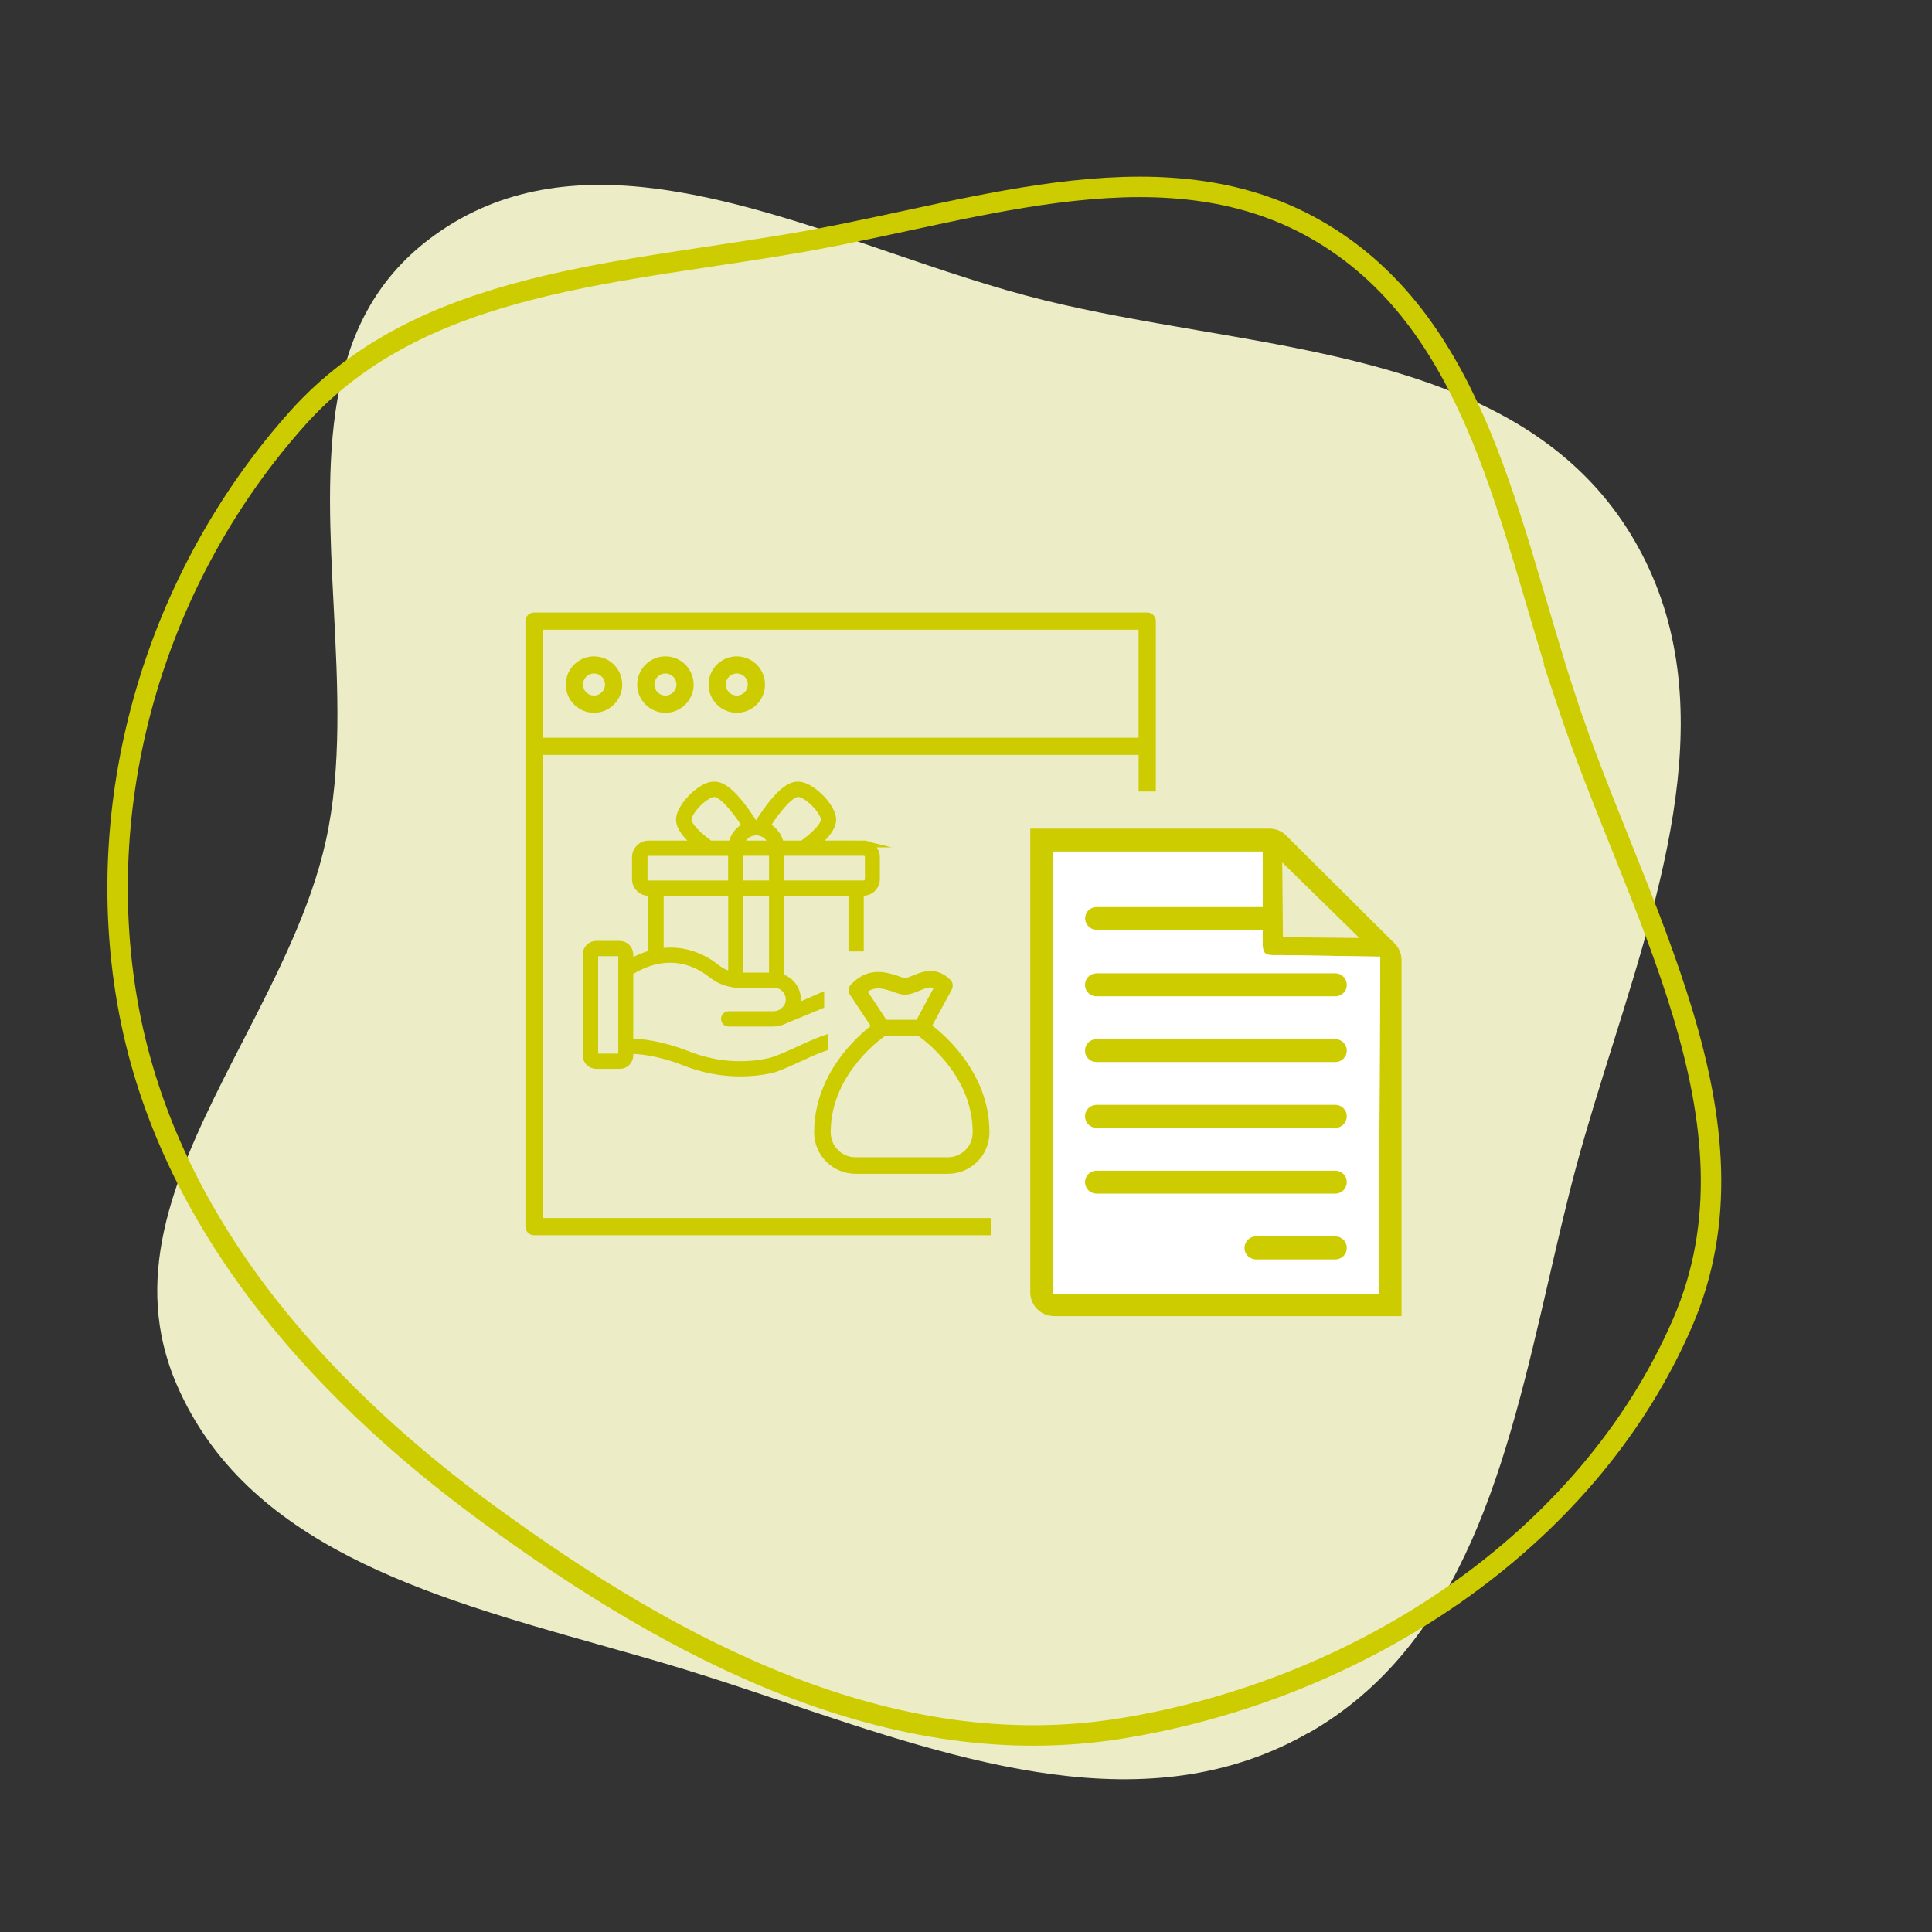
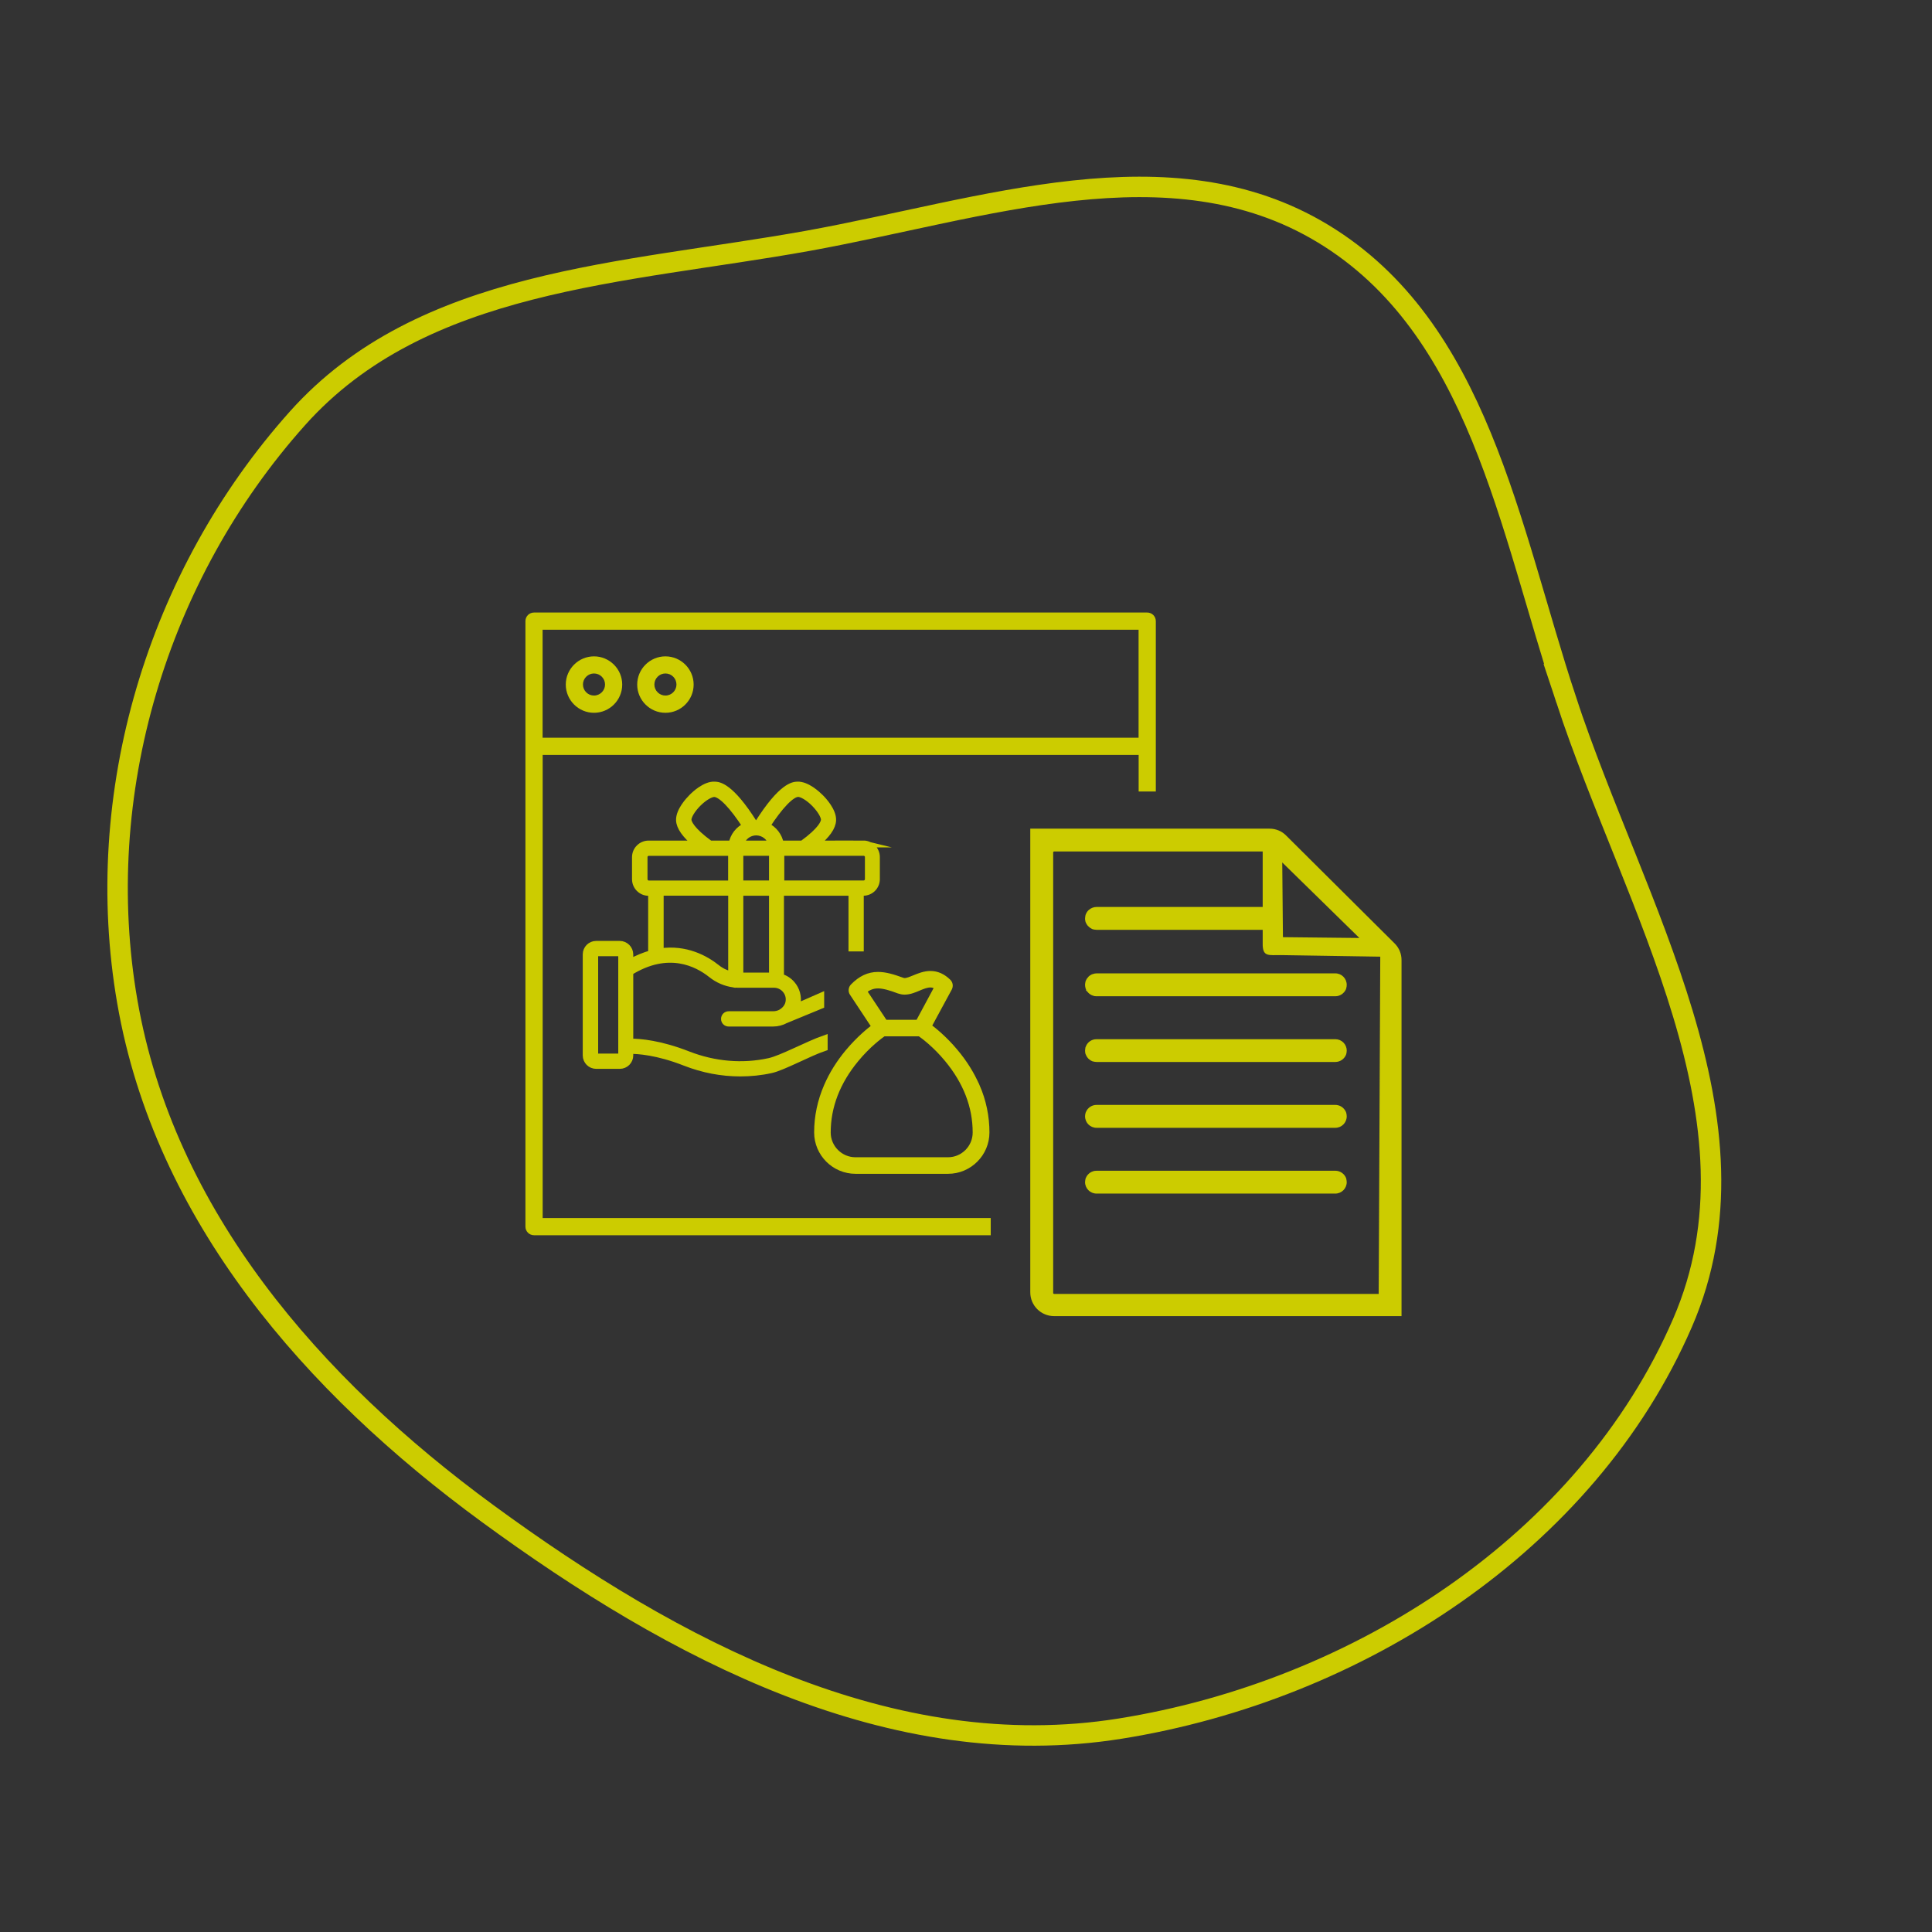
<svg xmlns="http://www.w3.org/2000/svg" id="Icon_Sujets" viewBox="0 0 283.46 283.46">
  <rect x="0" y="0" width="283.46" height="283.46" fill="#333333" stroke="none" />
  <defs>
    <style>.cls-1,.cls-2{stroke:#cc0;stroke-miterlimit:10;}.cls-1,.cls-3,.cls-4{fill:#cc0;}.cls-2{fill:none;stroke-width:3px;}.cls-2,.cls-3,.cls-5{fill-rule:evenodd;}.cls-3,.cls-5,.cls-4,.cls-6,.cls-7{stroke-width:0px;}.cls-5,.cls-7{fill:#fff;}.cls-6{fill:#ecedc6;}</style>
  </defs>
-   <path class="cls-6" d="m191.84,254.32c-23.51,13.33-50.6,4.21-76.8-4.61-4.73-1.6-9.59-3.23-14.26-4.67-4.14-1.28-8.52-2.51-12.74-3.7-25.54-7.21-51.92-14.67-62.1-38.16-.83-1.91-1.48-3.88-1.95-5.84-3.56-15.03,3.87-29.48,11.73-44.76,4.86-9.48,9.9-19.26,12.09-29.23,2.37-10.69,1.75-22.72,1.15-34.34-1.09-21.47-2.13-41.74,14.1-53.99,19.21-14.49,43.73-6.11,67.46,2,7.52,2.56,15.29,5.22,22.64,7.02,7.22,1.78,15,3.12,22.51,4.41,24.84,4.25,50.5,8.66,63.51,29.81,13.88,22.58,5.49,49.31-2.61,75.16-1.83,5.85-3.73,11.9-5.31,17.74-1.47,5.45-2.79,11.23-4.08,16.8-6.07,26.26-12.32,53.36-35.32,66.38Z" />
  <path class="cls-2" d="m229.76,102.61c10.11,30.62,29.92,61.88,17.1,91.47-14.02,32.36-47.7,53.98-82.51,59.54-33.54,5.36-65.39-11.48-92.8-31.55-25.68-18.8-47.43-43.74-52.87-75.1-5.29-30.45,4.37-62.57,24.97-85.6,18.3-20.47,47.82-21.17,74.85-26.03,25.78-4.65,53.17-14.63,75.59-1.07,22.86,13.82,27.3,42.98,35.68,68.35Z" />
  <path class="cls-4" d="m168.31,89.87h-89.96c-.7,0-1.26.56-1.26,1.26v88.84c0,.7.56,1.26,1.26,1.26h67.01v-2.52h-65.74v-67.95h87.44v5.37h2.52v-25c0-.7-.56-1.26-1.26-1.26Zm-1.26,18.37h-87.44v-15.85h87.44v15.85Z" />
  <path class="cls-4" d="m87.15,104.58c2.28,0,4.14-1.86,4.14-4.14s-1.86-4.14-4.14-4.14-4.14,1.86-4.14,4.14,1.86,4.14,4.14,4.14Zm0-5.77c.9,0,1.62.73,1.62,1.62s-.73,1.62-1.62,1.62-1.62-.73-1.62-1.62.73-1.62,1.62-1.62Z" />
  <path class="cls-4" d="m97.63,104.58c2.28,0,4.14-1.86,4.14-4.14s-1.86-4.14-4.14-4.14-4.14,1.86-4.14,4.14,1.86,4.14,4.14,4.14Zm0-5.77c.9,0,1.62.73,1.62,1.62s-.73,1.62-1.62,1.62-1.62-.73-1.62-1.62.73-1.62,1.62-1.62Z" />
-   <path class="cls-4" d="m108.1,104.58c2.28,0,4.14-1.86,4.14-4.14s-1.86-4.14-4.14-4.14-4.14,1.86-4.14,4.14,1.86,4.14,4.14,4.14Zm0-5.77c.9,0,1.62.73,1.62,1.62s-.73,1.62-1.62,1.62-1.62-.73-1.62-1.62.73-1.62,1.62-1.62Z" />
  <path class="cls-5" d="m159.33,145.15c.03.08.06.18.11.26h.04c-.07-.08-.11-.18-.15-.26Z" />
  <path class="cls-5" d="m159.33,145.15c.03.08.06.18.11.26h.04c-.07-.08-.11-.18-.15-.26Zm0,0c.03.08.06.18.11.26h.04c-.07-.08-.11-.18-.15-.26Zm0,0c.03.08.06.18.11.26h.04c-.07-.08-.11-.18-.15-.26Zm0,0c.03.08.06.18.11.26h.04c-.07-.08-.11-.18-.15-.26Zm0,0c.03.08.06.18.11.26h.04c-.07-.08-.11-.18-.15-.26Zm0,0c.03.08.06.18.11.26h.04c-.07-.08-.11-.18-.15-.26Zm0,0c.03.08.06.18.11.26h.04c-.07-.08-.11-.18-.15-.26Zm0,0c.03.08.06.18.11.26h.04c-.07-.08-.11-.18-.15-.26Zm0,0c.03.08.06.18.11.26h.04c-.07-.08-.11-.18-.15-.26Zm0,0c.03.08.06.18.11.26h.04c-.07-.08-.11-.18-.15-.26Zm0,0c.03.08.06.18.11.26h.04c-.07-.08-.11-.18-.15-.26Zm0,0c.03.08.06.18.11.26h.04c-.07-.08-.11-.18-.15-.26Zm0,0c.03.08.06.18.11.26h.04c-.07-.08-.11-.18-.15-.26Zm0,0c.03.08.06.18.11.26h.04c-.07-.08-.11-.18-.15-.26Zm0,0c.03.08.06.18.11.26h.04c-.07-.08-.11-.18-.15-.26Z" />
  <path class="cls-4" d="m159.33,145.15c.03.08.06.18.11.26h.04c-.07-.08-.11-.18-.15-.26Z" />
  <path class="cls-4" d="m204.6,138.4l-15.9-15.81c-.64-.66-1.54-1.02-2.46-1.01h-35.08v68.03c0,1.93,1.57,3.49,3.5,3.49h50.97v-52.22c.01-.94-.36-1.82-1.03-2.48Zm-5.15-.78l-11.22-.12-.1-10.96,11.32,11.08Zm3.06,2.83l-.23,49.25v.14h-47.62c-.08,0-.14-.06-.14-.14v-64.64c0-.07.06-.13.14-.13h30.6v8.14h-24.38c-.42,0-.81.16-1.11.42h0c-.19.16-.35.37-.44.61-.04.07-.06.13-.07.19s-.02.12-.03.17c-.02.1-.03.2-.03.29v.09c0,.07.01.13.02.19t.01.02s.01.05.01.07c0,.07.02.12.04.16,0,.02.01.02.01.03s0,.03.02.04c.02.04.03.07.05.11.03.06.04.1.08.15.04.06.07.1.1.14.03.06.07.09.12.13.03.04.07.08.12.12.03.03.07.07.12.1.04.03.08.05.12.08.07.05.17.1.25.14.02,0,.04,0,.05.01.01,0,.02.01.04.01.02.01.06.03.11.03.04.01.06.01.1.02.1.02.22.03.31.03h24.38v2.12c0,.15,0,.29.02.42.14,1.37.93,1.17,2.68,1.17l14.55.23v.09Z" />
-   <path class="cls-7" d="m187.96,140.13c-1.75,0-2.54.2-2.68-1.17-.02-.13-.02-.27-.02-.42v-2.12h-24.38c-.09,0-.21-.01-.31-.03-.04-.01-.06-.01-.1-.02-.05,0-.09-.02-.11-.03-.02,0-.03-.01-.04-.01-.01-.01-.03-.01-.05-.01-.08-.04-.18-.09-.25-.14-.04-.03-.08-.05-.12-.08-.05-.03-.09-.07-.12-.1-.05-.04-.09-.08-.12-.12-.05-.04-.09-.07-.12-.13-.03-.04-.06-.08-.1-.14-.04-.05-.05-.09-.08-.15-.02-.04-.03-.07-.05-.11-.02-.01-.02-.03-.02-.04s-.01-.01-.01-.03c-.02-.04-.03-.09-.04-.16,0-.02-.01-.04-.01-.07t-.01-.02c-.01-.06-.02-.12-.02-.19v-.09c0-.09.01-.19.03-.29.01-.05.02-.11.03-.17s.03-.12.07-.19c.09-.24.25-.45.44-.6h0c.3-.27.69-.43,1.11-.43h24.38v-8.05h-30.6c-.08,0-.14.06-.14.13v64.55c0,.08.06.14.14.14h47.62v-.14l.23-49.25v-.09l-14.55-.23Zm9.61,43.23s0,.01-.01.02c0,.03,0,.08-.02.1v.02c-.01.1-.04.17-.07.26-.26.58-.86,1.01-1.55,1.01h-11.65c-.69,0-1.29-.43-1.54-1.01-.03-.09-.07-.16-.09-.26h0s-.02-.07-.02-.12c0-.08-.02-.18-.02-.28,0-.93.75-1.69,1.67-1.69h11.65c.93,0,1.69.77,1.67,1.7,0,.09-.01.18-.02.25Zm-1.65-8.24h-35.04c-.93,0-1.68-.75-1.68-1.68,0-.1.01-.2.03-.29,0-.03.01-.07.02-.09v-.02c.01-.1.04-.18.08-.25.25-.6.86-1.02,1.55-1.02h35.04c.69,0,1.29.42,1.55,1.02.03.07.06.15.07.25v.02s.02.06.02.09c.02.09.03.19.03.29,0,.93-.75,1.68-1.67,1.68Zm0-9.65h-35.04c-.93,0-1.68-.75-1.68-1.68,0-.09.01-.18.02-.27.01-.03.01-.08.03-.12v-.02c.01-.09.04-.16.08-.24.25-.6.86-1.03,1.55-1.03h35.04c.69,0,1.29.43,1.55,1.03.03.08.06.15.07.24v.02s.02.09.03.12c.01.09.02.18.02.27,0,.93-.75,1.68-1.67,1.68Zm1.65-11.06s-.01.08-.03.11v.03c-.01.08-.04.17-.07.24-.26.6-.86,1.02-1.55,1.02h-35.04c-.1,0-.21-.01-.31-.03-.04-.01-.06-.01-.1-.03-.06,0-.1-.01-.15-.03-.02,0-.03-.01-.05-.01-.06-.03-.12-.07-.18-.09-.07-.03-.14-.08-.2-.14-.07-.04-.14-.1-.2-.16-.07-.07-.14-.14-.18-.23-.06-.05-.1-.13-.12-.19-.03-.06-.06-.12-.08-.17-.03-.04-.04-.08-.05-.12-.01-.06-.03-.12-.04-.19v-.02c-.01-.08-.02-.17-.02-.26,0-.1.01-.2.03-.29,0-.05.01-.09.02-.14.01-.06.03-.11.07-.18,0-.02.01-.04.02-.06.26-.6.85-1,1.54-1h35.04c.92,0,1.67.74,1.67,1.67,0,.09-.01.18-.02.27Zm0-9.65s-.01.08-.03.12v.02c-.01.09-.04.16-.07.25-.26.59-.86,1.02-1.55,1.02h-35.04c-.09,0-.19-.01-.28-.02-.05-.01-.09-.02-.14-.04-.1-.03-.21-.06-.28-.1,0,0-.02-.01-.03-.01-.07-.03-.14-.08-.21-.12-.08-.05-.13-.1-.21-.17-.01-.01-.02-.02-.04-.04-.07-.07-.14-.14-.17-.21-.02-.03-.03-.04-.04-.06h-.04c-.05-.07-.08-.17-.11-.25-.04-.09-.07-.16-.08-.25v-.02s-.02-.08-.03-.12c-.01-.09-.02-.18-.02-.26,0-.11.01-.21.03-.29,0-.05.01-.11.02-.14.01-.07.03-.13.07-.18,0-.02.01-.05.02-.08.07-.16.18-.32.31-.44.02-.05.05-.08.09-.11.07-.05.13-.12.21-.17.08-.04.17-.1.26-.14.01,0,.02,0,.04-.01.08-.03.15-.05.24-.07.02-.01.07-.03.11-.03.09-.02.19-.03.28-.03h35.04c.92,0,1.67.75,1.67,1.69,0,.08-.01.17-.02.26Z" />
-   <path class="cls-4" d="m197.59,183.11c0,.09-.01.18-.02.25t-.01.02s0,.08-.02.1v.02c-.01.1-.04.17-.07.26-.26.58-.86,1.01-1.55,1.01h-11.65c-.69,0-1.29-.43-1.54-1.01-.03-.09-.07-.16-.09-.26h0s-.02-.07-.02-.12c0-.08-.02-.18-.02-.28,0-.93.75-1.69,1.67-1.69h11.65c.93,0,1.69.77,1.67,1.7Z" />
  <path class="cls-4" d="m197.59,163.79c0,.93-.75,1.68-1.67,1.68h-35.04c-.93,0-1.68-.75-1.68-1.68,0-.09.01-.18.02-.27.01-.03.01-.08.03-.12v-.02c.01-.09.04-.16.08-.24.25-.6.86-1.03,1.55-1.03h35.04c.69,0,1.29.43,1.55,1.03.03.08.06.15.07.24v.02s.02.09.03.12c.01.09.02.18.02.27Z" />
  <path class="cls-3" d="m197.59,173.44c0,.93-.75,1.68-1.67,1.68h-35.04c-.93,0-1.68-.75-1.68-1.68,0-.1.01-.2.03-.29,0-.03.01-.07.02-.09v-.02c.01-.1.04-.18.08-.25.25-.6.86-1.02,1.55-1.02h35.04c.69,0,1.29.42,1.55,1.02.03.07.06.15.07.25v.02s.02.06.02.09c.02.09.03.19.03.29Z" />
  <path class="cls-3" d="m197.59,154.14c0,.09-.01.18-.02.27-.01.04-.01.08-.03.11v.03c-.01.08-.04.17-.07.24-.26.6-.86,1.02-1.55,1.02h-35.04c-.1,0-.21-.01-.31-.03-.04-.01-.06-.01-.1-.03-.06,0-.1-.01-.15-.03-.02,0-.03-.01-.05-.01-.06-.03-.12-.07-.18-.09-.07-.03-.14-.08-.2-.14-.07-.04-.14-.1-.2-.16-.07-.07-.14-.14-.18-.23-.06-.05-.1-.13-.12-.19-.03-.06-.06-.12-.08-.17-.03-.04-.04-.08-.05-.12-.01-.06-.03-.12-.04-.19v-.02c-.01-.08-.02-.17-.02-.26,0-.1.01-.2.03-.29,0-.05.01-.09.02-.14.01-.06.03-.11.07-.18,0-.02.01-.04.02-.06.26-.6.85-1,1.54-1h35.04c.92,0,1.67.74,1.67,1.67Z" />
  <path class="cls-3" d="m197.59,144.5c0,.08-.01.17-.02.26-.01.04-.01.08-.03.12v.02c-.01.09-.04.16-.07.25-.26.59-.86,1.02-1.55,1.02h-35.04c-.09,0-.19-.01-.28-.02-.05-.01-.09-.02-.14-.04-.1-.03-.21-.06-.28-.1,0,0-.02-.01-.03-.01-.07-.03-.14-.08-.21-.12-.08-.05-.13-.1-.21-.17-.01-.01-.02-.02-.04-.04-.07-.07-.14-.14-.17-.21-.02-.03-.03-.04-.04-.06-.07-.07-.11-.17-.15-.25-.04-.09-.07-.16-.08-.25v-.02s-.02-.08-.03-.12c-.01-.09-.02-.18-.02-.26,0-.11.01-.21.03-.29,0-.05.01-.11.02-.14.01-.07.03-.13.07-.18,0-.02.01-.05.02-.08.07-.16.18-.32.31-.44.02-.05.05-.08.09-.11.07-.05.13-.12.21-.17.08-.04.17-.1.26-.14.01,0,.02,0,.04-.01.08-.03.15-.05.24-.07.02-.01.07-.03.11-.03.09-.02.19-.03.28-.03h35.04c.92,0,1.67.75,1.67,1.69Z" />
  <path class="cls-1" d="m143.24,159.38c-.76-1.74-1.8-3.42-3.12-4.99-1.58-1.91-3.18-3.19-3.98-3.79l3.06-5.65c.15-.28.1-.63-.13-.85-.79-.77-1.63-1.14-2.56-1.14-.85,0-1.64.32-2.32.6-.54.22-1.05.44-1.46.44-.13,0-.23-.02-.34-.06-1.42-.52-2.51-.84-3.57-.84-1.34,0-2.49.54-3.61,1.69-.23.24-.27.62-.08.89l3.29,4.97c-.82.6-2.37,1.88-3.93,3.74-1.31,1.57-2.36,3.25-3.11,4.99-.95,2.18-1.43,4.46-1.43,6.77,0,3.06,2.5,5.57,5.57,5.57h13.58c3.07,0,5.57-2.5,5.57-5.57,0-2.31-.47-4.6-1.42-6.77Zm-16.59-14c.7-.6,1.36-.86,2.16-.86.84,0,1.81.28,3.08.76.26.09.54.15.83.15.71,0,1.37-.28,2.01-.55.61-.26,1.2-.5,1.77-.5.27,0,.66.05,1.15.4l-2.87,5.34h-5l-3.13-4.72Zm12.44,24.91h-13.58c-2.27,0-4.13-1.86-4.13-4.13,0-3.84,1.41-7.48,4.17-10.81,1.75-2.12,3.52-3.43,4.06-3.8h5.37c.54.37,2.32,1.69,4.06,3.8,2.76,3.33,4.17,6.96,4.17,10.81,0,2.27-1.84,4.13-4.12,4.13Z" />
  <path class="cls-1" d="m126.7,123.83h-6.98c1.6-1.33,2.41-2.48,2.45-3.48.06-1.36-1.38-2.92-1.82-3.35-.45-.45-1.98-1.87-3.35-1.82-.57.02-2.29.11-5.8,5.67-.1,0-.18-.02-.29-.02-.09,0-.18.02-.26.02-3.5-5.56-5.22-5.65-5.79-5.67-1.36-.08-2.91,1.36-3.35,1.82-.44.44-1.87,1.98-1.82,3.35.04.99.87,2.15,2.45,3.48h-6.98c-1.06,0-1.93.87-1.93,1.93v3.23c0,1.07.87,1.94,1.93,1.94h.44v8.98c-1.01.28-2.07.7-3.19,1.32v-1.19c0-.82-.67-1.49-1.49-1.49h-3.45c-.81,0-1.47.66-1.47,1.47v14.83c0,.81.66,1.47,1.47,1.47h3.47c.81,0,1.47-.66,1.47-1.47v-.73c1.13-.01,4,.15,8.1,1.76,2.63,1.03,5.37,1.55,8.1,1.55,1.51,0,3.03-.15,4.51-.48,1.72-.37,5.55-2.48,7.81-3.24v-1.3c-2.37.83-6.3,2.95-8.07,3.33-3.92.86-8.05.5-11.9-1-4.13-1.62-7.04-1.85-8.41-1.85h-.14v-10.28c5.62-3.49,9.88-1.3,11.94.34.97.78,2.12,1.27,3.3,1.42.08.03.17.05.25.05.03,0,.07-.01.1-.02.14.02.3.02.44.02h5.13c.65,0,1.27.29,1.68.78.43.5.62,1.16.5,1.82-.1.62-.5,1.14-1.03,1.48-.03.01-.07.03-.1.07-.35.19-.76.3-1.2.3h-6.51c-.33,0-.62.26-.62.62s.28.62.62.62h6.51c.66,0,1.28-.17,1.81-.46l5.19-2.14v-1.33l-3.58,1.57c.06-.17.1-.33.13-.52.15-1.01-.12-2.03-.78-2.8-.44-.52-1.02-.89-1.67-1.08v-12.43h10.47v8.17h1.24v-8.17h.43c1.06,0,1.93-.86,1.93-1.93v-3.24c0-1.06-.86-1.93-1.93-1.93Zm-35.49,31.01c0,.13-.11.24-.24.24h-3.47c-.13,0-.24-.11-.24-.24v-14.8c0-.14.11-.25.24-.25h3.47c.13,0,.24.11.24.25v14.8Zm19.74-32.77c1.1,0,2.03.75,2.3,1.76h-4.6c.26-1.01,1.19-1.76,2.3-1.76Zm-15.76,7.62c-.37,0-.69-.31-.69-.7v-3.23c0-.39.31-.69.69-.69h12.14v4.62h-12.14Zm12.15,13.37c-.77-.19-1.52-.53-2.17-1.05-1.65-1.32-4.53-2.92-8.3-2.37v-8.73h10.47v12.14Zm.07-19.23h-3.25c-2.84-2.07-3.19-3.16-3.21-3.54-.02-.54.57-1.54,1.45-2.42.88-.88,1.87-1.46,2.42-1.44,1,.04,2.7,1.81,4.61,4.77-1.06.5-1.82,1.46-2.03,2.64Zm5.92,19.37h-4.77v-12.28h4.77v12.28Zm0-13.52h-4.77v-4.62h4.77v4.62Zm1.17-5.84c-.21-1.18-.98-2.16-2.03-2.65,1.92-2.96,3.6-4.72,4.6-4.77.55-.02,1.55.56,2.43,1.45.87.88,1.47,1.87,1.45,2.42-.02.39-.37,1.48-3.21,3.54h-3.25Zm12.9,5.14c0,.4-.31.7-.69.7h-12.14v-4.62h12.14c.39,0,.69.31.69.69v3.23Z" />
</svg>